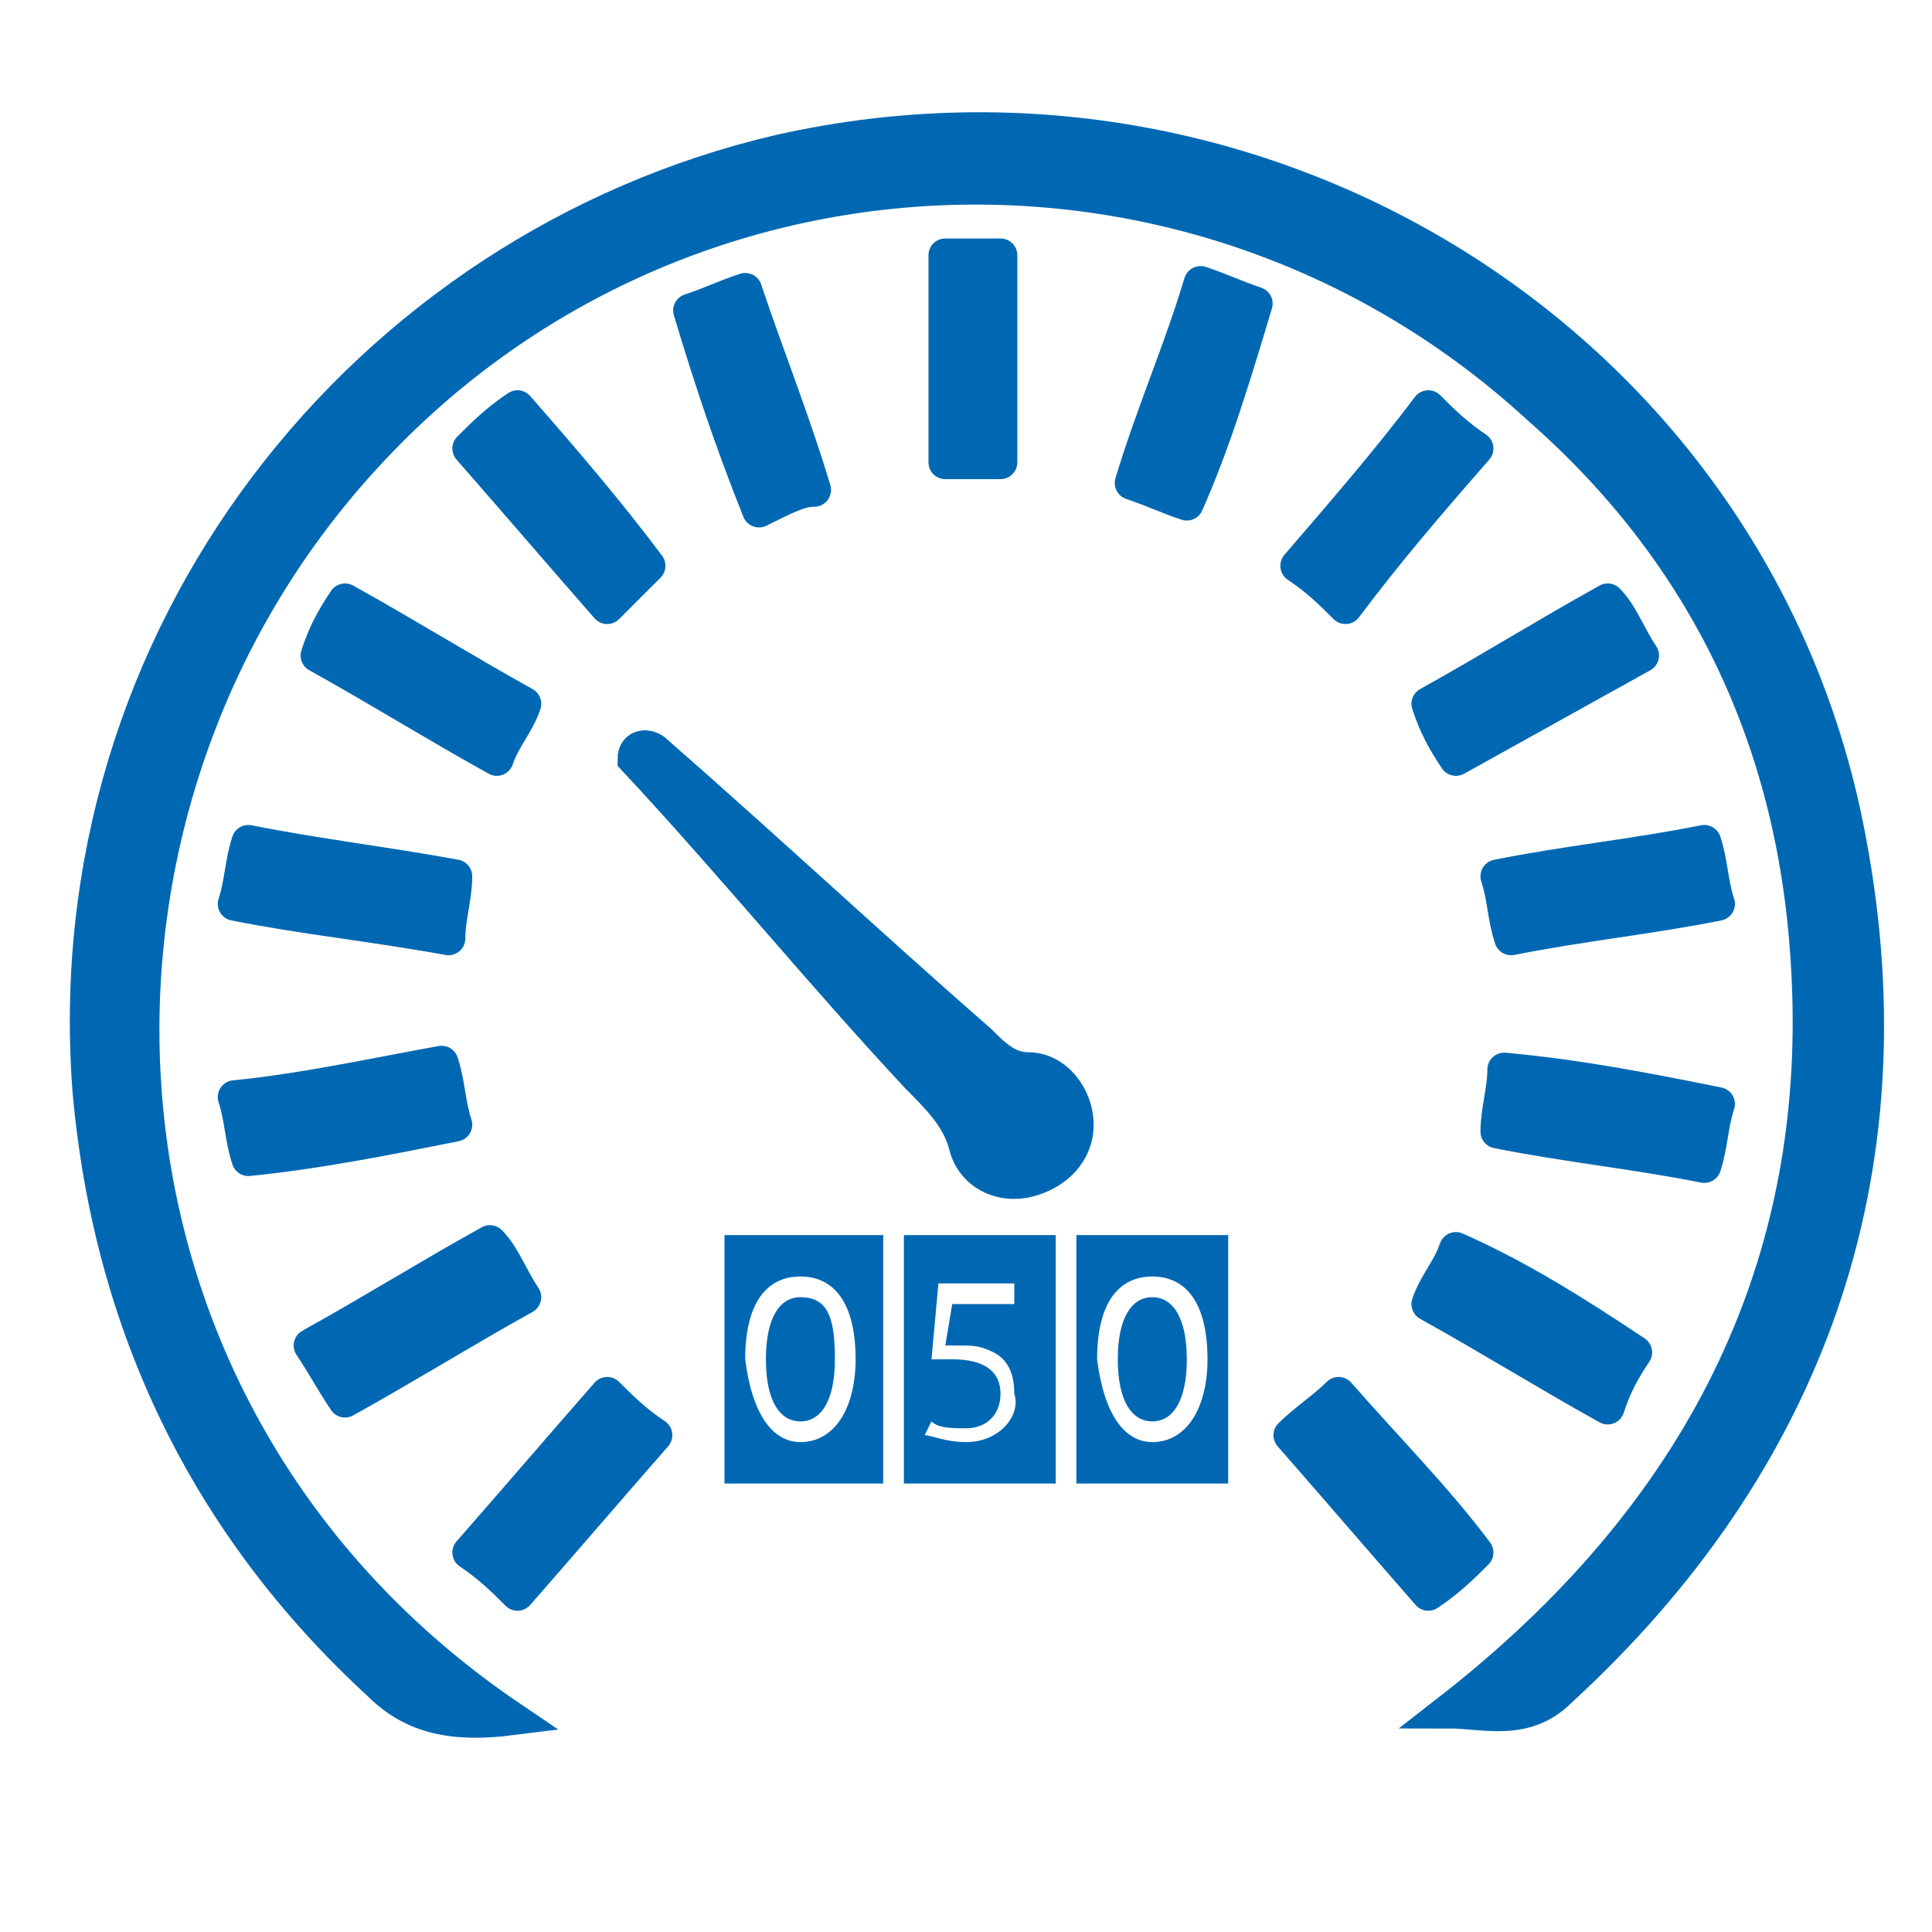
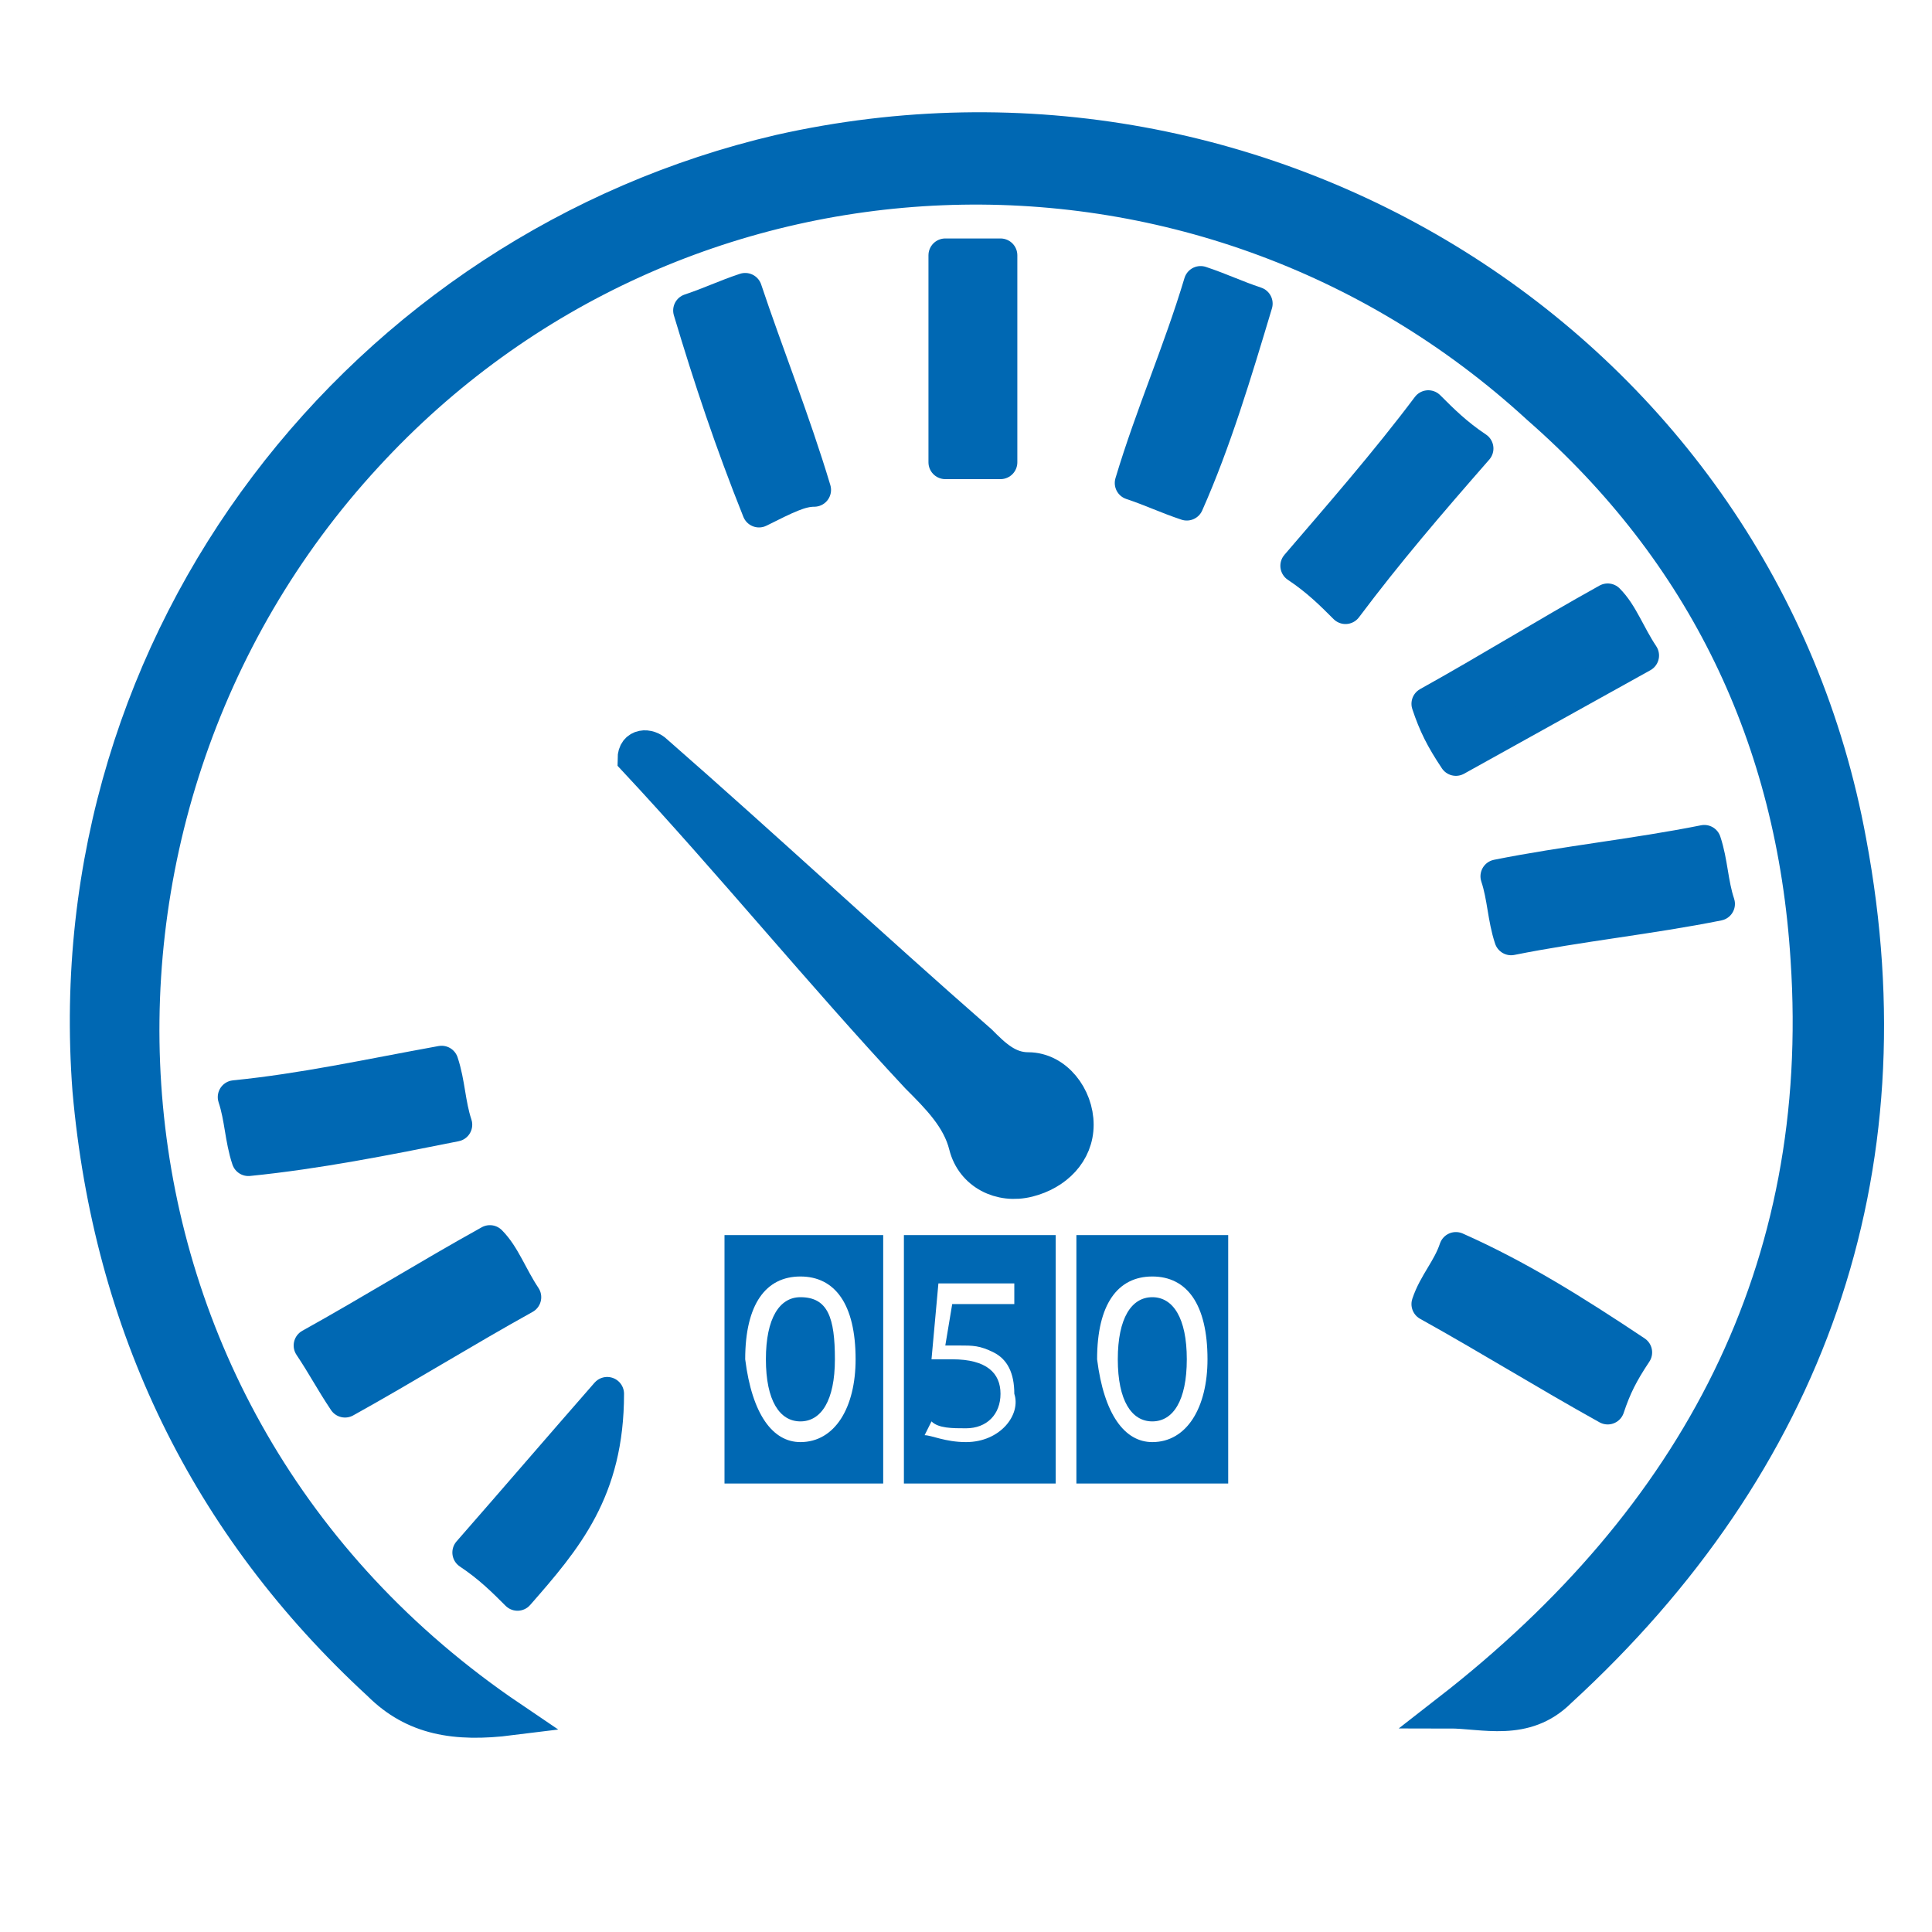
<svg xmlns="http://www.w3.org/2000/svg" id="Layer_1" x="0px" y="0px" viewBox="0 0 28 28" style="enable-background:new 0 0 28 28;" xml:space="preserve">
  <style type="text/css">	.st0{fill:#0068B3;stroke:#0068B3;stroke-width:0.5;stroke-miterlimit:10;}	.st1{fill:#0068B3;}	.st2{fill:#0068B3;stroke:#0068B3;stroke-width:0.488;stroke-linecap:round;stroke-linejoin:round;stroke-miterlimit:10;}</style>
  <g>
    <path class="st0" d="M7.4,24.9c-0.8,0.1-1.4,0-1.9-0.5c-2.5-2.3-3.9-5.2-4.2-8.6c-0.5-6.6,4-12.2,10-13.6c7.1-1.6,14.2,2.9,15.5,10  c0.9,4.8-0.6,9-4.2,12.3c-0.5,0.5-1.1,0.3-1.6,0.3c3.6-2.8,5.5-6.4,5.2-10.9c-0.2-3.2-1.5-5.9-3.9-8c-4.9-4.5-12.5-4.2-17,0.7  C0.5,11.8,0.9,20.5,7.4,24.9z" />
    <path class="st1" d="M13.1,17.9v3.6h2.2v-3.6H13.1z M14,20.9c-0.3,0-0.5-0.1-0.6-0.1l0.1-0.2c0.1,0.1,0.3,0.1,0.5,0.1  c0.3,0,0.5-0.2,0.5-0.5c0-0.3-0.2-0.5-0.7-0.5c-0.1,0-0.2,0-0.3,0l0.1-1.1h1.1v0.3h-0.9l-0.1,0.6c0,0,0.1,0,0.2,0  c0.2,0,0.3,0,0.5,0.1c0.2,0.1,0.3,0.3,0.3,0.6C14.8,20.5,14.5,20.9,14,20.9z" />
    <path class="st1" d="M12.1,19.7c0,0.6-0.2,0.9-0.5,0.9c-0.3,0-0.5-0.3-0.5-0.9c0-0.6,0.2-0.9,0.5-0.9C12,18.8,12.1,19.1,12.1,19.7z  " />
    <path class="st1" d="M17.2,19.7c0,0.6-0.2,0.9-0.5,0.9c-0.3,0-0.5-0.3-0.5-0.9c0-0.6,0.2-0.9,0.5-0.9C17,18.8,17.2,19.1,17.2,19.7z  " />
    <path class="st1" d="M10.5,17.9v3.6h2.3v-3.6H10.5z M11.6,20.9c-0.4,0-0.7-0.4-0.8-1.2c0-0.8,0.3-1.2,0.8-1.2  c0.5,0,0.8,0.4,0.8,1.2C12.4,20.4,12.1,20.9,11.6,20.9z" />
    <path class="st1" d="M15.6,17.9v3.6h2.2v-3.6H15.6z M16.7,20.9c-0.4,0-0.7-0.4-0.8-1.2c0-0.8,0.3-1.2,0.8-1.2  c0.5,0,0.8,0.4,0.8,1.2C17.5,20.4,17.2,20.9,16.7,20.9z" />
    <path class="st0" d="M9.5,10.9c1.6,1.4,3.1,2.8,4.7,4.2c0.2,0.2,0.4,0.4,0.7,0.4c0.4,0,0.7,0.4,0.7,0.8c0,0.4-0.3,0.7-0.7,0.8  c-0.4,0.1-0.8-0.1-0.9-0.5c-0.1-0.4-0.4-0.7-0.7-1c-1.4-1.5-2.7-3.1-4.1-4.6C9.2,10.8,9.4,10.8,9.5,10.9z" />
    <path class="st2" d="M13.7,3.7c0.3,0,0.6,0,0.8,0c0,1,0,2,0,3c-0.3,0-0.5,0-0.8,0C13.7,5.7,13.7,4.7,13.7,3.7z" />
-     <path class="st2" d="M24.9,16c-0.1,0.3-0.1,0.6-0.2,0.9c-1-0.2-2-0.3-3-0.5c0-0.3,0.1-0.6,0.1-0.9C22.9,15.6,23.9,15.8,24.9,16z" />
    <path class="st2" d="M11,7.4c-0.4-1-0.7-1.9-1-2.9c0.3-0.1,0.5-0.2,0.8-0.3c0.3,0.9,0.7,1.9,1,2.9C11.6,7.1,11.4,7.2,11,7.4z" />
    <path class="st2" d="M17.2,7.3c-0.3-0.1-0.5-0.2-0.8-0.3c0.3-1,0.7-1.9,1-2.9c0.3,0.1,0.5,0.2,0.8,0.3C17.9,5.4,17.6,6.4,17.2,7.3z  " />
    <path class="st2" d="M24.9,13.1c-1,0.2-2,0.3-3,0.5c-0.1-0.3-0.1-0.6-0.2-0.9c1-0.2,2-0.3,3-0.5C24.8,12.5,24.8,12.8,24.9,13.1z" />
-     <path class="st2" d="M3.4,13.1c0.1-0.3,0.1-0.6,0.2-0.9c1,0.2,1.9,0.3,3,0.5c0,0.3-0.1,0.6-0.1,0.9C5.4,13.4,4.4,13.3,3.4,13.1z" />
    <path class="st2" d="M6.4,15.4c0.1,0.3,0.1,0.6,0.2,0.9c-1,0.2-2,0.4-3,0.5c-0.1-0.3-0.1-0.6-0.2-0.9C4.4,15.8,5.3,15.6,6.4,15.4z" />
    <path class="st2" d="M4.5,19.5c0.9-0.5,1.7-1,2.6-1.5c0.2,0.2,0.3,0.5,0.5,0.8c-0.9,0.5-1.7,1-2.6,1.5C4.8,20,4.7,19.8,4.5,19.5z" />
    <path class="st2" d="M23.7,19.6c-0.2,0.3-0.3,0.5-0.4,0.8c-0.9-0.5-1.7-1-2.6-1.5c0.1-0.3,0.3-0.5,0.4-0.8  C22,18.5,22.8,19,23.7,19.6z" />
-     <path class="st2" d="M7.5,23.1c-0.2-0.2-0.4-0.4-0.7-0.6c0.7-0.8,1.3-1.5,2-2.3c0.2,0.2,0.4,0.4,0.7,0.6  C8.8,21.6,8.2,22.3,7.5,23.1z" />
-     <path class="st2" d="M21.4,22.5c-0.2,0.2-0.4,0.4-0.7,0.6c-0.7-0.8-1.3-1.5-2-2.3c0.2-0.2,0.5-0.4,0.7-0.6  C20.1,21,20.8,21.7,21.4,22.5z" />
-     <path class="st2" d="M5,8.7c0.9,0.5,1.7,1,2.6,1.5c-0.1,0.3-0.3,0.5-0.4,0.8c-0.9-0.5-1.7-1-2.6-1.5C4.7,9.2,4.8,9,5,8.7z" />
+     <path class="st2" d="M7.5,23.1c-0.2-0.2-0.4-0.4-0.7-0.6c0.7-0.8,1.3-1.5,2-2.3C8.8,21.6,8.2,22.3,7.5,23.1z" />
    <path class="st2" d="M21.1,11c-0.2-0.3-0.3-0.5-0.4-0.8c0.9-0.5,1.7-1,2.6-1.5c0.2,0.2,0.3,0.5,0.5,0.8C22.9,10,22,10.5,21.1,11z" />
    <path class="st2" d="M20.7,5.9c0.2,0.2,0.4,0.4,0.7,0.6c-0.7,0.8-1.3,1.5-1.9,2.3c-0.2-0.2-0.4-0.4-0.7-0.6  C19.4,7.5,20.1,6.7,20.7,5.9z" />
-     <path class="st2" d="M6.8,6.5c0.2-0.2,0.4-0.4,0.7-0.6c0.7,0.8,1.3,1.5,1.9,2.3C9.2,8.4,9,8.6,8.8,8.8C8.1,8,7.5,7.3,6.8,6.5z" />
  </g>
</svg>